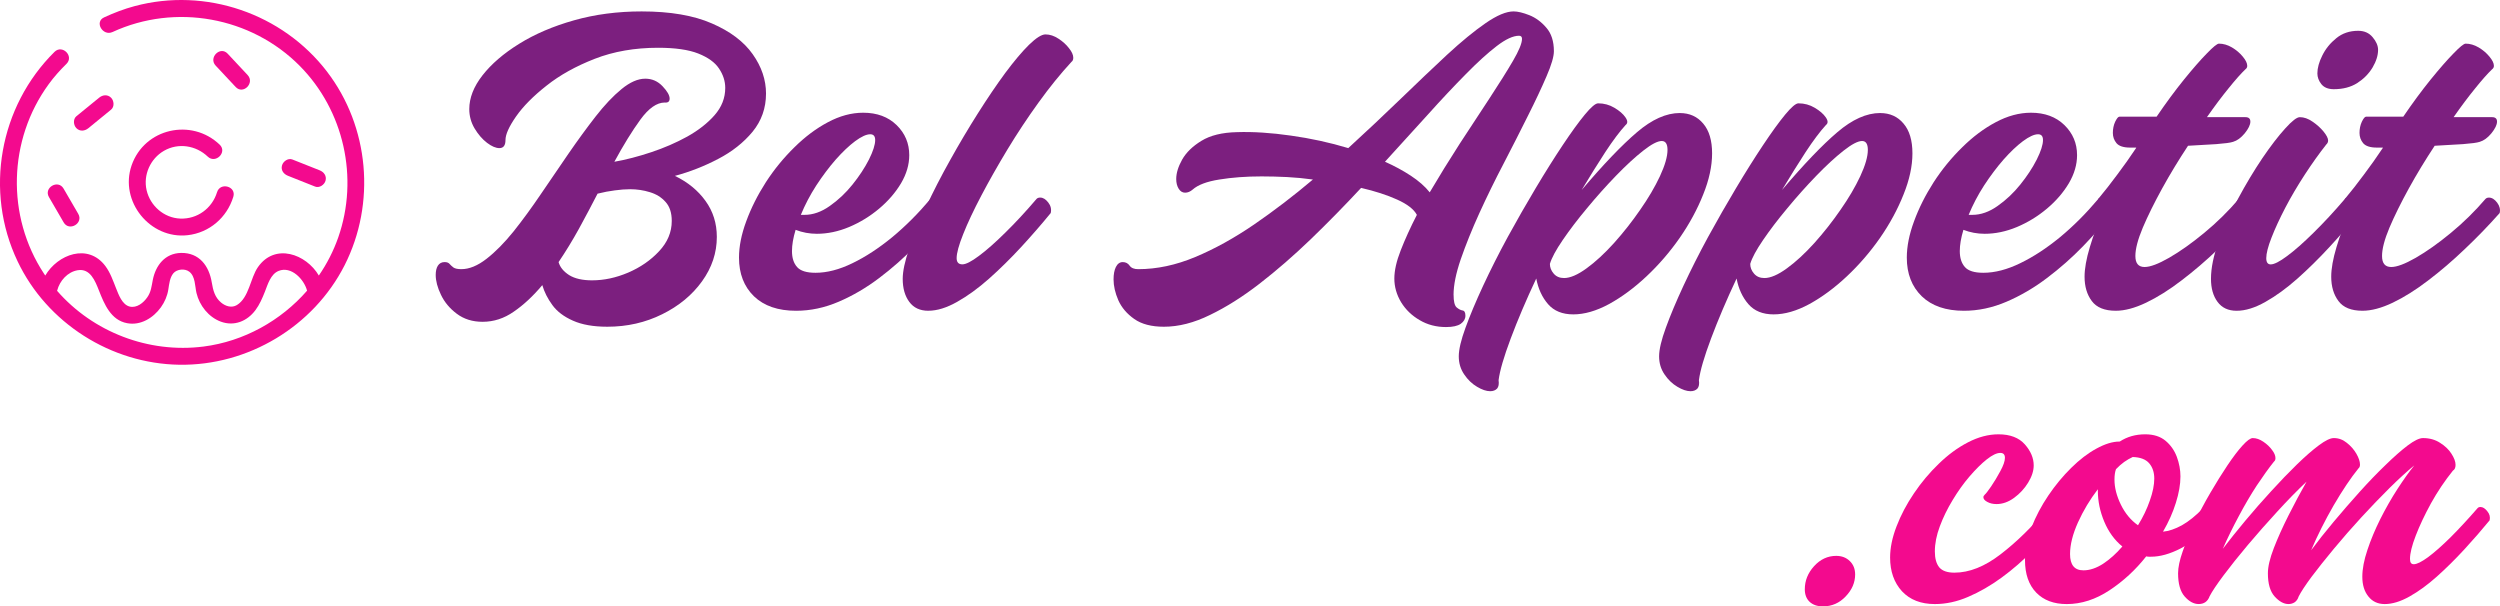
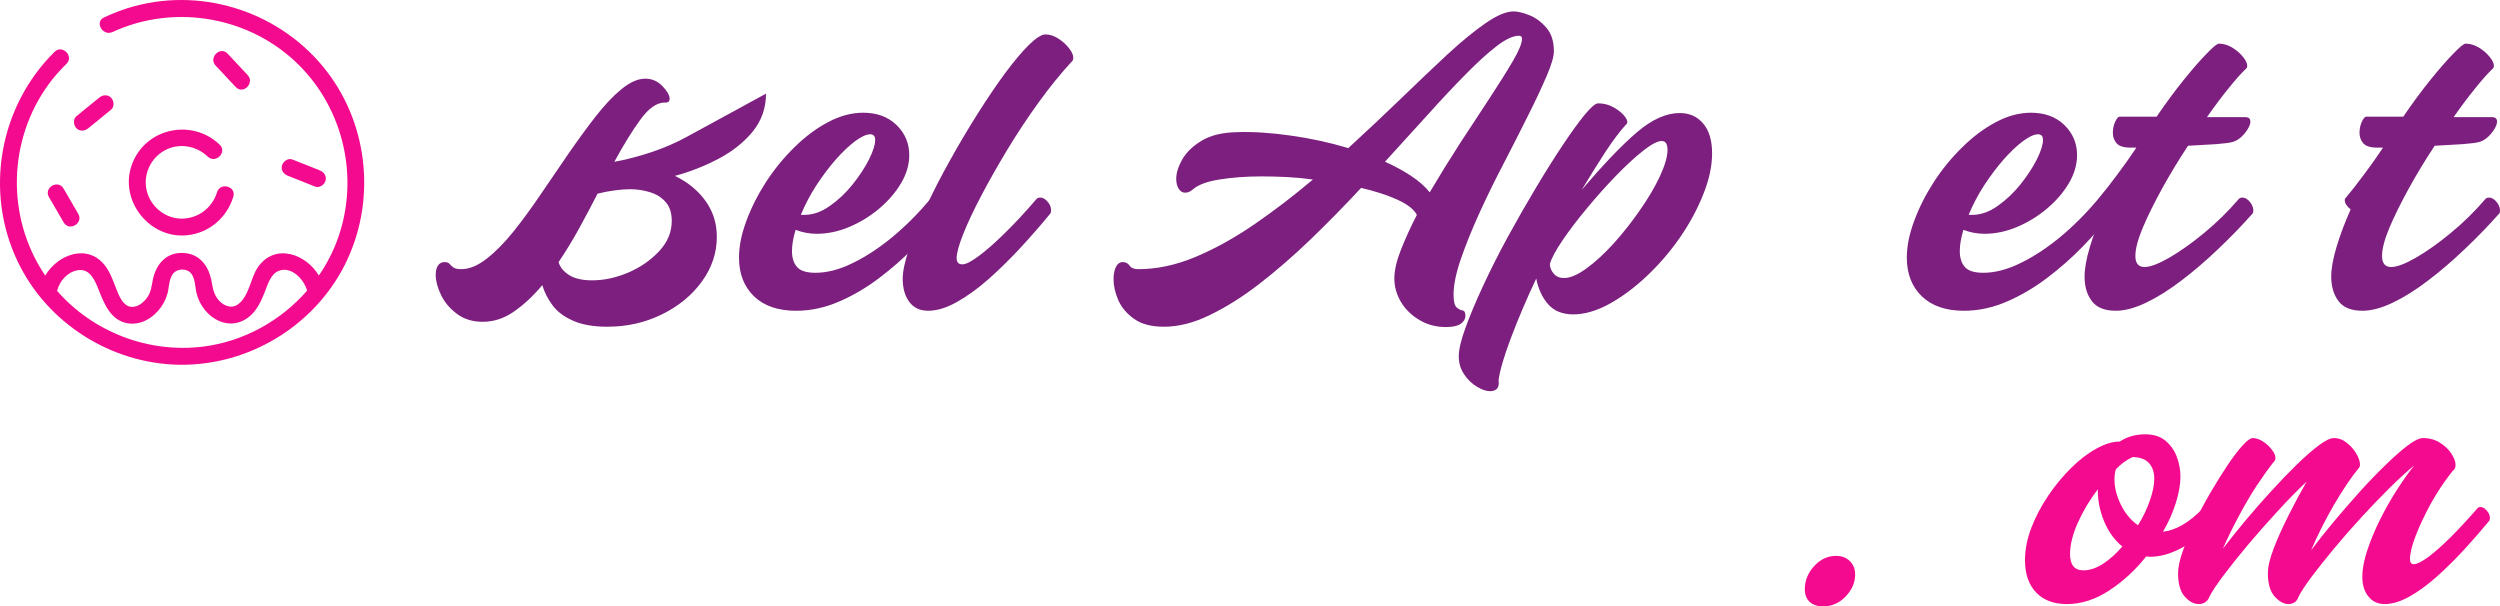
<svg xmlns="http://www.w3.org/2000/svg" width="316.63" height="76.806" preserveAspectRatio="xMidYMid" version="1.0" viewBox="0 0 237.47 57.605" zoomAndPan="magnify">
  <defs />
  <g fill="#f30a8e">
    <path d="m31.061 6.802c-4.242-5.527-11.535-8.031-18.281-6.219-0.996 0.266-1.961 0.637-2.898 1.07-0.938 0.43-0.121 1.816 0.809 1.387 5.965-2.75 13.168-1.441 17.781 3.219 4.203 4.246 5.625 10.645 3.66 16.281-0.453 1.297-1.078 2.516-1.848 3.633-1.207-2.051-4.164-3.113-5.781-0.805-0.734 1.051-0.84 2.898-2.004 3.609-0.496 0.301-1.078 0.113-1.5-0.238-0.598-0.5-0.762-1.172-0.883-1.902-0.258-1.586-1.191-2.844-2.922-2.812-1.516 0.031-2.41 1.176-2.684 2.574-0.117 0.59-0.16 1.125-0.516 1.633-0.355 0.52-1 1.055-1.68 0.887-0.719-0.18-1.051-1.141-1.293-1.742-0.289-0.723-0.543-1.477-1.016-2.109-1.645-2.191-4.523-1.109-5.707 0.906-0.039-0.059-0.082-0.117-0.121-0.18-3.602-5.461-3.41-12.715 0.449-18 0.504-0.695 1.078-1.332 1.691-1.934 0.734-0.73-0.402-1.863-1.137-1.137-5.242 5.18-6.684 13.234-3.512 19.895 2.789 5.867 8.867 9.723 15.352 9.828 6.531 0.105 12.75-3.621 15.711-9.449 2.984-5.883 2.352-13.152-1.672-18.395zm-11.734 26.117c-5.215 0.664-10.492-1.375-13.906-5.293 0.004-0.012 0.008-0.019 0.008-0.031 0.238-0.914 0.98-1.766 1.949-1.926 1.191-0.199 1.656 1.016 2.016 1.922 0.512 1.305 1.137 2.824 2.68 3.109 1.281 0.242 2.477-0.496 3.207-1.508 0.363-0.508 0.613-1.086 0.707-1.703 0.082-0.508 0.133-1.117 0.477-1.531 0.336-0.398 1.09-0.473 1.508-0.152 0.59 0.449 0.535 1.383 0.688 2.027 0.285 1.191 1.148 2.289 2.309 2.719 1.27 0.469 2.496-0.035 3.285-1.082 0.398-0.531 0.656-1.137 0.902-1.754 0.273-0.691 0.543-1.672 1.301-1.98 1.211-0.496 2.426 0.809 2.703 1.859 0 8e-3 0.004 0.012 0.004 0.019-2.496 2.859-6.008 4.816-9.836 5.305z" />
    <path d="m12.498 15.712c-1.176 3.41 1.754 7.031 5.324 6.629 2.066-0.234 3.734-1.672 4.34-3.652 0.301-0.992-1.246-1.414-1.547-0.43-0.473 1.539-1.883 2.57-3.5 2.504-1.539-0.062-2.848-1.207-3.191-2.695-0.336-1.457 0.359-2.996 1.648-3.742 1.359-0.785 3.043-0.516 4.16 0.551 0.746 0.715 1.883-0.418 1.137-1.133-2.668-2.555-7.148-1.566-8.371 1.969z" />
    <path d="m23.522 7.13c-0.637-0.68-1.27-1.355-1.902-2.035-0.707-0.754-1.844 0.383-1.137 1.137 0.633 0.676 1.27 1.355 1.902 2.031 0.707 0.758 1.84-0.379 1.137-1.133z" />
    <path d="m8.393 12.177c0.719-0.586 1.438-1.172 2.156-1.762 0.336-0.273 0.285-0.848 0-1.133-0.332-0.332-0.801-0.277-1.137 0-0.719 0.586-1.438 1.172-2.156 1.758-0.336 0.277-0.285 0.852 0 1.137 0.332 0.332 0.797 0.277 1.137 0z" />
    <path d="m27.346 16.697c0.863 0.344 1.727 0.688 2.586 1.027 0.406 0.16 0.883-0.172 0.988-0.559 0.125-0.457-0.156-0.828-0.559-0.988-0.863-0.344-1.727-0.684-2.59-1.027-0.402-0.16-0.879 0.176-0.984 0.562-0.129 0.453 0.152 0.824 0.559 0.984z" />
    <path d="m4.647 18.72c0.469 0.805 0.934 1.605 1.398 2.406 0.52 0.895 1.906 0.086 1.387-0.809-0.465-0.805-0.934-1.605-1.398-2.406-0.52-0.895-1.906-0.086-1.387 0.809z" />
  </g>
  <g transform="translate(-67.408 -157.25)" fill="#7c1f7f">
    <g transform="translate(107.95 186.77)">
-       <path d="m32.219-20.625c0 1.375-0.43 2.586-1.281 3.625-0.855 1.031-1.945 1.891-3.266 2.578-1.312 0.688-2.684 1.227-4.109 1.609 1.227 0.594 2.195 1.387 2.906 2.375 0.719 0.992 1.078 2.133 1.078 3.422 0 1.512-0.469 2.918-1.406 4.219-0.938 1.305-2.199 2.344-3.781 3.125-1.586 0.789-3.324 1.188-5.219 1.188-1.324 0-2.414-0.195-3.266-0.578-0.855-0.375-1.508-0.871-1.953-1.484-0.449-0.613-0.766-1.242-0.953-1.891-0.875 1.043-1.777 1.883-2.703 2.516-0.918 0.645-1.906 0.969-2.969 0.969-0.961 0-1.777-0.258-2.453-0.766-0.668-0.5-1.168-1.098-1.5-1.797-0.336-0.695-0.5-1.328-0.5-1.891 0-0.363 0.066-0.656 0.203-0.875 0.145-0.227 0.359-0.344 0.641-0.344 0.219 0 0.375 0.059 0.469 0.172 0.102 0.117 0.227 0.23 0.375 0.344 0.156 0.105 0.406 0.156 0.75 0.156 0.75 0 1.547-0.328 2.391-0.984s1.695-1.52 2.562-2.594c0.863-1.082 1.727-2.266 2.594-3.547 0.875-1.289 1.75-2.57 2.625-3.844 0.883-1.281 1.742-2.457 2.578-3.531 0.844-1.082 1.664-1.953 2.469-2.609 0.801-0.656 1.551-0.984 2.25-0.984 0.645 0 1.191 0.242 1.641 0.719 0.445 0.469 0.672 0.859 0.672 1.172 0 0.281-0.156 0.406-0.469 0.375-0.75 0-1.523 0.543-2.312 1.625-0.781 1.074-1.605 2.406-2.469 4 1.113-0.195 2.281-0.5 3.5-0.906s2.359-0.898 3.422-1.484c1.062-0.594 1.926-1.27 2.594-2.031 0.676-0.77 1.016-1.633 1.016-2.594 0-0.645-0.199-1.258-0.594-1.844-0.387-0.582-1.043-1.055-1.969-1.422-0.918-0.363-2.188-0.547-3.812-0.547-2.219 0-4.227 0.352-6.016 1.047-1.793 0.699-3.32 1.547-4.578 2.547-1.262 0.992-2.231 1.969-2.906 2.938-0.668 0.961-1 1.703-1 2.234 0 0.512-0.195 0.766-0.578 0.766-0.336 0-0.727-0.164-1.172-0.5-0.449-0.344-0.844-0.801-1.188-1.375-0.336-0.57-0.5-1.18-0.5-1.828 0-1.062 0.414-2.129 1.25-3.203 0.844-1.082 2.004-2.082 3.484-3 1.488-0.926 3.227-1.672 5.219-2.234 1.988-0.562 4.129-0.844 6.422-0.844 2.719 0 4.941 0.383 6.672 1.141 1.738 0.75 3.031 1.727 3.875 2.922 0.844 1.188 1.266 2.438 1.266 3.75zm-16.516 17.734c1.125 0 2.266-0.242 3.422-0.734 1.164-0.5 2.144-1.176 2.938-2.031 0.801-0.852 1.203-1.812 1.203-2.875 0-0.781-0.199-1.383-0.594-1.812-0.387-0.438-0.883-0.742-1.484-0.922-0.605-0.188-1.23-0.281-1.875-0.281-0.449 0-0.934 0.039-1.453 0.109-0.512 0.062-1.059 0.168-1.641 0.312-0.562 1.094-1.152 2.203-1.766 3.328-0.617 1.117-1.262 2.172-1.938 3.172 0.133 0.48 0.469 0.891 1 1.234 0.539 0.336 1.27 0.5 2.188 0.5z" />
+       <path d="m32.219-20.625c0 1.375-0.43 2.586-1.281 3.625-0.855 1.031-1.945 1.891-3.266 2.578-1.312 0.688-2.684 1.227-4.109 1.609 1.227 0.594 2.195 1.387 2.906 2.375 0.719 0.992 1.078 2.133 1.078 3.422 0 1.512-0.469 2.918-1.406 4.219-0.938 1.305-2.199 2.344-3.781 3.125-1.586 0.789-3.324 1.188-5.219 1.188-1.324 0-2.414-0.195-3.266-0.578-0.855-0.375-1.508-0.871-1.953-1.484-0.449-0.613-0.766-1.242-0.953-1.891-0.875 1.043-1.777 1.883-2.703 2.516-0.918 0.645-1.906 0.969-2.969 0.969-0.961 0-1.777-0.258-2.453-0.766-0.668-0.5-1.168-1.098-1.5-1.797-0.336-0.695-0.5-1.328-0.5-1.891 0-0.363 0.066-0.656 0.203-0.875 0.145-0.227 0.359-0.344 0.641-0.344 0.219 0 0.375 0.059 0.469 0.172 0.102 0.117 0.227 0.23 0.375 0.344 0.156 0.105 0.406 0.156 0.75 0.156 0.75 0 1.547-0.328 2.391-0.984s1.695-1.52 2.562-2.594c0.863-1.082 1.727-2.266 2.594-3.547 0.875-1.289 1.75-2.57 2.625-3.844 0.883-1.281 1.742-2.457 2.578-3.531 0.844-1.082 1.664-1.953 2.469-2.609 0.801-0.656 1.551-0.984 2.25-0.984 0.645 0 1.191 0.242 1.641 0.719 0.445 0.469 0.672 0.859 0.672 1.172 0 0.281-0.156 0.406-0.469 0.375-0.75 0-1.523 0.543-2.312 1.625-0.781 1.074-1.605 2.406-2.469 4 1.113-0.195 2.281-0.5 3.5-0.906s2.359-0.898 3.422-1.484zm-16.516 17.734c1.125 0 2.266-0.242 3.422-0.734 1.164-0.5 2.144-1.176 2.938-2.031 0.801-0.852 1.203-1.812 1.203-2.875 0-0.781-0.199-1.383-0.594-1.812-0.387-0.438-0.883-0.742-1.484-0.922-0.605-0.188-1.23-0.281-1.875-0.281-0.449 0-0.934 0.039-1.453 0.109-0.512 0.062-1.059 0.168-1.641 0.312-0.562 1.094-1.152 2.203-1.766 3.328-0.617 1.117-1.262 2.172-1.938 3.172 0.133 0.48 0.469 0.891 1 1.234 0.539 0.336 1.27 0.5 2.188 0.5z" />
    </g>
    <g transform="translate(136.76 186.77)">
      <path d="m19.359-10.75c0.281 0 0.547 0.156 0.797 0.469 0.25 0.305 0.32 0.637 0.219 1-0.812 1.012-1.746 2.062-2.797 3.156-1.055 1.086-2.195 2.09-3.422 3.016-1.23 0.93-2.512 1.68-3.844 2.25-1.336 0.574-2.684 0.859-4.047 0.859-1.711 0-3.043-0.457-4-1.375-0.949-0.926-1.422-2.148-1.422-3.672 0-1.062 0.227-2.211 0.688-3.453 0.457-1.25 1.078-2.484 1.859-3.703 0.789-1.219 1.691-2.32 2.703-3.312 1.008-1 2.07-1.797 3.188-2.391 1.125-0.602 2.242-0.906 3.359-0.906 1.312 0 2.367 0.391 3.172 1.172 0.801 0.781 1.203 1.734 1.203 2.859 0 0.898-0.262 1.789-0.781 2.672-0.523 0.875-1.215 1.68-2.078 2.406-0.867 0.73-1.82 1.312-2.859 1.75-1.031 0.43-2.055 0.641-3.062 0.641-0.699 0-1.371-0.125-2.016-0.375-0.23 0.762-0.344 1.434-0.344 2.016 0 0.648 0.16 1.152 0.484 1.516 0.32 0.367 0.906 0.547 1.75 0.547 1.094 0 2.258-0.301 3.5-0.906 1.25-0.602 2.508-1.426 3.781-2.469 1.27-1.051 2.484-2.266 3.641-3.641 0.082-0.082 0.191-0.125 0.328-0.125zm-6.047-6.016c-0.367 0-0.844 0.219-1.438 0.656-0.586 0.438-1.199 1.023-1.844 1.75-0.637 0.73-1.25 1.547-1.844 2.453-0.586 0.906-1.074 1.84-1.469 2.797h0.344c0.812 0 1.613-0.281 2.406-0.844 0.801-0.562 1.52-1.238 2.156-2.031 0.645-0.801 1.164-1.594 1.562-2.375 0.395-0.789 0.594-1.41 0.594-1.859 0-0.363-0.156-0.547-0.469-0.547z" />
    </g>
    <g transform="translate(152.56 186.77)">
      <path d="m3.031 0c-0.793 0-1.398-0.281-1.812-0.844-0.418-0.562-0.625-1.289-0.625-2.188 0-0.719 0.203-1.672 0.609-2.859 0.406-1.195 0.941-2.519 1.609-3.969 0.676-1.457 1.441-2.945 2.297-4.469 0.852-1.531 1.727-3.004 2.625-4.422 0.895-1.414 1.758-2.691 2.594-3.828 0.844-1.133 1.598-2.031 2.266-2.688 0.676-0.656 1.195-0.984 1.562-0.984 0.414 0 0.828 0.137 1.234 0.406 0.406 0.262 0.738 0.562 1 0.906 0.27 0.336 0.406 0.637 0.406 0.906 0 0.18-0.059 0.309-0.172 0.391-1.031 1.117-2.074 2.402-3.125 3.859-1.055 1.461-2.043 2.953-2.969 4.484-0.918 1.523-1.742 2.977-2.469 4.359-0.73 1.387-1.305 2.606-1.719 3.656-0.418 1.043-0.625 1.805-0.625 2.281 0 0.398 0.18 0.594 0.547 0.594 0.332 0 0.852-0.266 1.562-0.797 0.719-0.531 1.551-1.266 2.5-2.203 0.957-0.938 1.953-2.008 2.984-3.219 0.082-0.082 0.195-0.125 0.344-0.125 0.27 0 0.523 0.156 0.766 0.469 0.238 0.305 0.316 0.637 0.234 1-0.867 1.062-1.805 2.141-2.812 3.234-1.012 1.094-2.027 2.094-3.047 3-1.023 0.906-2.031 1.641-3.031 2.203-0.992 0.562-1.902 0.844-2.734 0.844z" />
    </g>
    <g transform="translate(162.64 186.77)" />
    <g transform="translate(172.34 186.77)">
      <path d="m33.141-1.516c0 0.617 0.094 1.012 0.281 1.188 0.195 0.168 0.383 0.266 0.562 0.297 0.188 0.023 0.281 0.188 0.281 0.5 0 0.301-0.148 0.555-0.438 0.766-0.293 0.207-0.762 0.312-1.406 0.312-0.93 0-1.762-0.219-2.5-0.656-0.742-0.43-1.328-0.992-1.766-1.703-0.43-0.719-0.641-1.469-0.641-2.25 0-0.758 0.203-1.656 0.609-2.688 0.406-1.039 0.914-2.16 1.531-3.359-0.281-0.531-0.906-1.016-1.875-1.453s-2.109-0.805-3.422-1.109c-1.562 1.68-3.156 3.305-4.781 4.875-1.625 1.562-3.246 2.969-4.859 4.219-1.605 1.242-3.172 2.231-4.703 2.969-1.523 0.75-2.984 1.125-4.391 1.125-1.18 0-2.117-0.246-2.812-0.734-0.699-0.492-1.203-1.082-1.516-1.781-0.305-0.707-0.453-1.367-0.453-1.984 0-0.477 0.07-0.867 0.219-1.172 0.156-0.312 0.375-0.469 0.656-0.469s0.5 0.117 0.656 0.344c0.156 0.219 0.426 0.328 0.812 0.328 1.77 0 3.578-0.383 5.422-1.156 1.844-0.77 3.707-1.801 5.594-3.094 1.895-1.301 3.754-2.723 5.578-4.266-0.812-0.113-1.633-0.191-2.453-0.234-0.824-0.039-1.633-0.062-2.422-0.062-1.48 0-2.82 0.102-4.016 0.297-1.188 0.188-2.031 0.508-2.531 0.953-0.23 0.199-0.469 0.297-0.719 0.297s-0.453-0.125-0.609-0.375-0.234-0.555-0.234-0.922c0-0.562 0.188-1.176 0.562-1.844 0.383-0.676 0.992-1.27 1.828-1.781 0.844-0.52 1.969-0.797 3.375-0.828 1.539-0.051 3.25 0.059 5.125 0.328 1.875 0.262 3.691 0.656 5.453 1.188 1.738-1.594 3.394-3.148 4.969-4.672 1.582-1.531 3.051-2.926 4.406-4.188 1.363-1.258 2.582-2.258 3.656-3 1.082-0.75 1.973-1.125 2.672-1.125 0.395 0 0.895 0.121 1.5 0.359 0.602 0.242 1.141 0.637 1.609 1.188 0.477 0.543 0.719 1.289 0.719 2.234 0 0.512-0.234 1.309-0.703 2.391-0.461 1.074-1.047 2.324-1.766 3.75-0.711 1.43-1.477 2.934-2.297 4.516-0.824 1.574-1.594 3.148-2.312 4.719-0.711 1.562-1.297 3.023-1.766 4.375-0.461 1.344-0.688 2.477-0.688 3.391zm-2.266-9.734c0.895-1.52 1.844-3.055 2.844-4.609 1.008-1.551 1.961-3.004 2.859-4.359 0.895-1.363 1.629-2.535 2.203-3.516 0.57-0.977 0.859-1.676 0.859-2.094 0-0.195-0.094-0.297-0.281-0.297-0.562 0-1.273 0.328-2.125 0.984-0.855 0.656-1.836 1.547-2.938 2.672-1.105 1.117-2.305 2.391-3.594 3.828-1.293 1.43-2.652 2.922-4.078 4.484 0.895 0.398 1.711 0.84 2.453 1.328 0.75 0.492 1.348 1.016 1.797 1.578z" />
    </g>
    <g transform="translate(209.63 186.77)">
      <path d="m17.344-18.781c0.926 0 1.664 0.336 2.219 1 0.562 0.656 0.844 1.602 0.844 2.828 0 1.211-0.281 2.512-0.844 3.906-0.555 1.398-1.297 2.773-2.234 4.125-0.938 1.344-1.992 2.562-3.156 3.656-1.156 1.086-2.34 1.961-3.547 2.625-1.211 0.656-2.344 0.984-3.406 0.984-1.031 0-1.828-0.324-2.391-0.969-0.562-0.645-0.938-1.457-1.125-2.438-0.961 2.043-1.766 3.938-2.422 5.688s-1.043 3.07-1.156 3.969c0.051 0.363 0.004 0.629-0.141 0.797-0.156 0.164-0.375 0.25-0.656 0.25-0.363 0-0.781-0.141-1.25-0.422-0.477-0.281-0.883-0.672-1.219-1.172-0.344-0.5-0.516-1.074-0.516-1.719 0-0.648 0.215-1.555 0.641-2.719 0.418-1.156 0.977-2.484 1.672-3.984 0.699-1.5 1.477-3.047 2.344-4.641 0.875-1.594 1.758-3.141 2.656-4.641 0.895-1.5 1.75-2.859 2.562-4.078s1.508-2.18 2.094-2.891c0.594-0.719 1.016-1.078 1.266-1.078 0.562 0 1.078 0.141 1.547 0.422 0.477 0.281 0.828 0.586 1.047 0.906 0.227 0.324 0.234 0.57 0.016 0.734-0.562 0.617-1.203 1.469-1.922 2.562-0.711 1.094-1.461 2.297-2.25 3.609 2.07-2.438 3.82-4.266 5.25-5.484 1.426-1.219 2.785-1.828 4.078-1.828zm-11 15.672c0.582 0 1.297-0.305 2.141-0.922 0.844-0.613 1.711-1.414 2.609-2.406 0.895-1 1.723-2.051 2.484-3.156 0.77-1.102 1.395-2.164 1.875-3.188 0.477-1.031 0.719-1.863 0.719-2.5 0-0.562-0.184-0.844-0.547-0.844-0.398 0-0.984 0.309-1.766 0.922-0.781 0.617-1.641 1.406-2.578 2.375s-1.855 1.996-2.75 3.078c-0.898 1.074-1.668 2.086-2.312 3.031-0.648 0.949-1.055 1.703-1.219 2.266 0 0.336 0.117 0.641 0.359 0.922 0.238 0.281 0.566 0.422 0.984 0.422z" />
    </g>
    <g transform="translate(228.66 186.77)">
-       <path d="m17.344-18.781c0.926 0 1.664 0.336 2.219 1 0.562 0.656 0.844 1.602 0.844 2.828 0 1.211-0.281 2.512-0.844 3.906-0.555 1.398-1.297 2.773-2.234 4.125-0.938 1.344-1.992 2.562-3.156 3.656-1.156 1.086-2.34 1.961-3.547 2.625-1.211 0.656-2.344 0.984-3.406 0.984-1.031 0-1.828-0.324-2.391-0.969-0.562-0.645-0.938-1.457-1.125-2.438-0.961 2.043-1.766 3.938-2.422 5.688s-1.043 3.07-1.156 3.969c0.051 0.363 0.004 0.629-0.141 0.797-0.156 0.164-0.375 0.25-0.656 0.25-0.363 0-0.781-0.141-1.25-0.422-0.477-0.281-0.883-0.672-1.219-1.172-0.344-0.5-0.516-1.074-0.516-1.719 0-0.648 0.215-1.555 0.641-2.719 0.418-1.156 0.977-2.484 1.672-3.984 0.699-1.5 1.477-3.047 2.344-4.641 0.875-1.594 1.758-3.141 2.656-4.641 0.895-1.5 1.75-2.859 2.562-4.078s1.508-2.18 2.094-2.891c0.594-0.719 1.016-1.078 1.266-1.078 0.562 0 1.078 0.141 1.547 0.422 0.477 0.281 0.828 0.586 1.047 0.906 0.227 0.324 0.234 0.57 0.016 0.734-0.562 0.617-1.203 1.469-1.922 2.562-0.711 1.094-1.461 2.297-2.25 3.609 2.07-2.438 3.82-4.266 5.25-5.484 1.426-1.219 2.785-1.828 4.078-1.828zm-11 15.672c0.582 0 1.297-0.305 2.141-0.922 0.844-0.613 1.711-1.414 2.609-2.406 0.895-1 1.723-2.051 2.484-3.156 0.77-1.102 1.395-2.164 1.875-3.188 0.477-1.031 0.719-1.863 0.719-2.5 0-0.562-0.184-0.844-0.547-0.844-0.398 0-0.984 0.309-1.766 0.922-0.781 0.617-1.641 1.406-2.578 2.375s-1.855 1.996-2.75 3.078c-0.898 1.074-1.668 2.086-2.312 3.031-0.648 0.949-1.055 1.703-1.219 2.266 0 0.336 0.117 0.641 0.359 0.922 0.238 0.281 0.566 0.422 0.984 0.422z" />
-     </g>
+       </g>
    <g transform="translate(247.69 186.77)">
      <path d="m19.359-10.75c0.281 0 0.547 0.156 0.797 0.469 0.25 0.305 0.32 0.637 0.219 1-0.812 1.012-1.746 2.062-2.797 3.156-1.055 1.086-2.195 2.09-3.422 3.016-1.23 0.93-2.512 1.68-3.844 2.25-1.336 0.574-2.684 0.859-4.047 0.859-1.711 0-3.043-0.457-4-1.375-0.949-0.926-1.422-2.148-1.422-3.672 0-1.062 0.227-2.211 0.688-3.453 0.457-1.25 1.078-2.484 1.859-3.703 0.789-1.219 1.691-2.32 2.703-3.312 1.008-1 2.07-1.797 3.188-2.391 1.125-0.602 2.242-0.906 3.359-0.906 1.312 0 2.367 0.391 3.172 1.172 0.801 0.781 1.203 1.734 1.203 2.859 0 0.898-0.262 1.789-0.781 2.672-0.523 0.875-1.215 1.68-2.078 2.406-0.867 0.73-1.82 1.312-2.859 1.75-1.031 0.43-2.055 0.641-3.062 0.641-0.699 0-1.371-0.125-2.016-0.375-0.23 0.762-0.344 1.434-0.344 2.016 0 0.648 0.16 1.152 0.484 1.516 0.32 0.367 0.906 0.547 1.75 0.547 1.094 0 2.258-0.301 3.5-0.906 1.25-0.602 2.508-1.426 3.781-2.469 1.27-1.051 2.484-2.266 3.641-3.641 0.082-0.082 0.191-0.125 0.328-0.125zm-6.047-6.016c-0.367 0-0.844 0.219-1.438 0.656-0.586 0.438-1.199 1.023-1.844 1.75-0.637 0.73-1.25 1.547-1.844 2.453-0.586 0.906-1.074 1.84-1.469 2.797h0.344c0.812 0 1.613-0.281 2.406-0.844 0.801-0.562 1.52-1.238 2.156-2.031 0.645-0.801 1.164-1.594 1.562-2.375 0.395-0.789 0.594-1.41 0.594-1.859 0-0.363-0.156-0.547-0.469-0.547z" />
    </g>
    <g transform="translate(263.48 186.77)">
      <path d="m16.922-10.75c0.281 0 0.539 0.164 0.781 0.484 0.238 0.324 0.316 0.652 0.234 0.984-1.043 1.18-2.148 2.32-3.312 3.422-1.156 1.105-2.32 2.102-3.484 2.984-1.156 0.887-2.277 1.59-3.359 2.109-1.074 0.512-2.031 0.766-2.875 0.766-1.062 0-1.824-0.305-2.281-0.922-0.461-0.613-0.688-1.383-0.688-2.312 0-0.758 0.164-1.695 0.5-2.812 0.332-1.125 0.781-2.316 1.344-3.578-0.168-0.133-0.309-0.285-0.422-0.453-0.117-0.164-0.156-0.348-0.125-0.547 0.582-0.695 1.188-1.469 1.812-2.312 0.633-0.844 1.219-1.664 1.75-2.469 0.031-0.031 0.047-0.062 0.047-0.094h-0.578c-0.625 0-1.059-0.141-1.297-0.422-0.23-0.281-0.344-0.602-0.344-0.969 0-0.383 0.07-0.738 0.219-1.062 0.156-0.32 0.289-0.484 0.406-0.484h3.531c0.895-1.312 1.758-2.484 2.594-3.516 0.844-1.039 1.566-1.867 2.172-2.484 0.602-0.625 0.988-0.938 1.156-0.938 0.414 0 0.828 0.121 1.234 0.359 0.406 0.242 0.75 0.531 1.031 0.875 0.281 0.336 0.422 0.625 0.422 0.875 0 0.137-0.059 0.246-0.172 0.328-0.418 0.398-0.949 0.996-1.594 1.797-0.648 0.793-1.336 1.711-2.062 2.75h3.656c0.312 0 0.469 0.141 0.469 0.422 0 0.305-0.18 0.672-0.531 1.109-0.355 0.43-0.727 0.699-1.109 0.812-0.25 0.086-0.781 0.156-1.594 0.219-0.812 0.055-1.711 0.105-2.688 0.156-0.875 1.324-1.695 2.672-2.453 4.047-0.75 1.367-1.367 2.609-1.844 3.734-0.469 1.117-0.703 2.012-0.703 2.688 0 0.699 0.289 1.047 0.875 1.047 0.531 0 1.305-0.289 2.328-0.875 1.031-0.594 2.141-1.379 3.328-2.359 1.188-0.977 2.285-2.055 3.297-3.234 0.082-0.082 0.191-0.125 0.328-0.125z" />
    </g>
    <g transform="translate(276.83 186.77)">
-       <path d="m12.266-21.047c-0.531 0-0.93-0.16-1.188-0.484-0.25-0.32-0.375-0.66-0.375-1.016 0-0.508 0.156-1.078 0.469-1.703 0.312-0.633 0.754-1.18 1.328-1.641 0.57-0.469 1.266-0.703 2.078-0.703 0.582 0 1.039 0.203 1.375 0.609 0.344 0.406 0.516 0.809 0.516 1.203 0 0.531-0.18 1.094-0.531 1.688-0.355 0.586-0.84 1.074-1.453 1.469-0.617 0.387-1.355 0.578-2.219 0.578zm2.391 11.766c-0.867 1.062-1.805 2.141-2.812 3.234-1.012 1.094-2.027 2.094-3.047 3-1.023 0.906-2.031 1.641-3.031 2.203-0.992 0.562-1.902 0.844-2.734 0.844-0.793 0-1.398-0.281-1.812-0.844-0.418-0.562-0.625-1.289-0.625-2.188 0-1.031 0.242-2.219 0.734-3.562 0.488-1.344 1.102-2.695 1.844-4.062 0.738-1.375 1.504-2.648 2.297-3.828 0.801-1.176 1.523-2.117 2.172-2.828 0.645-0.719 1.109-1.078 1.391-1.078 0.395 0 0.797 0.141 1.203 0.422 0.406 0.273 0.754 0.586 1.047 0.938 0.289 0.355 0.438 0.641 0.438 0.859 0 0.148-0.059 0.273-0.172 0.375-0.668 0.844-1.344 1.793-2.031 2.844-0.688 1.055-1.309 2.106-1.859 3.156-0.543 1.043-0.98 1.992-1.312 2.844-0.336 0.855-0.5 1.508-0.5 1.953 0 0.398 0.141 0.594 0.422 0.594 0.332 0 0.852-0.266 1.562-0.797 0.719-0.531 1.551-1.266 2.5-2.203 0.957-0.938 1.953-2.008 2.984-3.219 0.082-0.082 0.195-0.125 0.344-0.125 0.25 0 0.5 0.156 0.75 0.469 0.25 0.305 0.332 0.637 0.25 1z" />
-     </g>
+       </g>
    <g transform="translate(286.91 186.77)">
      <path d="m16.922-10.75c0.281 0 0.539 0.164 0.781 0.484 0.238 0.324 0.316 0.652 0.234 0.984-1.043 1.18-2.148 2.32-3.312 3.422-1.156 1.105-2.32 2.102-3.484 2.984-1.156 0.887-2.277 1.59-3.359 2.109-1.074 0.512-2.031 0.766-2.875 0.766-1.062 0-1.824-0.305-2.281-0.922-0.461-0.613-0.688-1.383-0.688-2.312 0-0.758 0.164-1.695 0.5-2.812 0.332-1.125 0.781-2.316 1.344-3.578-0.168-0.133-0.309-0.285-0.422-0.453-0.117-0.164-0.156-0.348-0.125-0.547 0.582-0.695 1.188-1.469 1.812-2.312 0.633-0.844 1.219-1.664 1.75-2.469 0.031-0.031 0.047-0.062 0.047-0.094h-0.578c-0.625 0-1.059-0.141-1.297-0.422-0.23-0.281-0.344-0.602-0.344-0.969 0-0.383 0.07-0.738 0.219-1.062 0.156-0.32 0.289-0.484 0.406-0.484h3.531c0.895-1.312 1.758-2.484 2.594-3.516 0.844-1.039 1.566-1.867 2.172-2.484 0.602-0.625 0.988-0.938 1.156-0.938 0.414 0 0.828 0.121 1.234 0.359 0.406 0.242 0.75 0.531 1.031 0.875 0.281 0.336 0.422 0.625 0.422 0.875 0 0.137-0.059 0.246-0.172 0.328-0.418 0.398-0.949 0.996-1.594 1.797-0.648 0.793-1.336 1.711-2.062 2.75h3.656c0.312 0 0.469 0.141 0.469 0.422 0 0.305-0.18 0.672-0.531 1.109-0.355 0.43-0.727 0.699-1.109 0.812-0.25 0.086-0.781 0.156-1.594 0.219-0.812 0.055-1.711 0.105-2.688 0.156-0.875 1.324-1.695 2.672-2.453 4.047-0.75 1.367-1.367 2.609-1.844 3.734-0.469 1.117-0.703 2.012-0.703 2.688 0 0.699 0.289 1.047 0.875 1.047 0.531 0 1.305-0.289 2.328-0.875 1.031-0.594 2.141-1.379 3.328-2.359 1.188-0.977 2.285-2.055 3.297-3.234 0.082-0.082 0.191-0.125 0.328-0.125z" />
    </g>
  </g>
  <g transform="translate(-67.408 -157.25)" fill="#f30a8e">
    <g transform="translate(236.61 214.63)">
      <path d="m3.953 0.219c-0.523 0-0.938-0.141-1.25-0.422-0.312-0.289-0.469-0.691-0.469-1.203 0-0.812 0.289-1.539 0.875-2.188 0.594-0.656 1.297-0.984 2.109-0.984 0.531 0 0.961 0.168 1.297 0.5 0.332 0.324 0.5 0.746 0.5 1.266 0 0.773-0.305 1.469-0.906 2.094-0.594 0.625-1.312 0.938-2.156 0.938z" />
    </g>
    <g transform="translate(246.26 214.63)">
-       <path d="m16.812-7.953c-0.773 0.961-1.625 1.914-2.562 2.859-0.93 0.949-1.918 1.809-2.969 2.578-1.043 0.762-2.102 1.371-3.172 1.828-1.062 0.461-2.121 0.688-3.172 0.688-1.324 0-2.367-0.406-3.125-1.219-0.75-0.82-1.125-1.891-1.125-3.203 0-0.914 0.203-1.898 0.609-2.953 0.406-1.062 0.957-2.109 1.656-3.141 0.695-1.031 1.484-1.969 2.359-2.812 0.875-0.852 1.797-1.531 2.766-2.031 0.977-0.508 1.945-0.766 2.906-0.766 1.102 0 1.938 0.32 2.5 0.953 0.562 0.637 0.844 1.305 0.844 2 0 0.523-0.18 1.07-0.531 1.641-0.344 0.562-0.789 1.043-1.328 1.438-0.543 0.398-1.102 0.594-1.672 0.594-0.336 0-0.625-0.066-0.875-0.203-0.25-0.133-0.375-0.285-0.375-0.453 0-0.07 0.047-0.156 0.141-0.25 0.094-0.07 0.289-0.328 0.594-0.766 0.301-0.445 0.594-0.93 0.875-1.453 0.289-0.531 0.438-0.953 0.438-1.266s-0.148-0.469-0.438-0.469c-0.336 0-0.762 0.203-1.281 0.609-0.512 0.406-1.059 0.949-1.641 1.625-0.574 0.668-1.109 1.418-1.609 2.25-0.5 0.824-0.906 1.656-1.219 2.5-0.312 0.836-0.469 1.625-0.469 2.375 0 0.668 0.141 1.172 0.422 1.516 0.289 0.336 0.77 0.5 1.438 0.5 1.414 0 2.879-0.582 4.391-1.75 1.52-1.164 3.008-2.625 4.469-4.375 0.145-0.145 0.316-0.16 0.516-0.047 0.207 0.105 0.383 0.266 0.531 0.484 0.145 0.211 0.18 0.449 0.109 0.719z" />
-     </g>
+       </g>
    <g transform="translate(259.15 214.63)">
      <path d="m17.531-9.109c0.258-0.164 0.535-0.102 0.828 0.188 0.289 0.281 0.398 0.605 0.328 0.969-1.18 1.25-2.277 2.141-3.297 2.672-1.023 0.523-1.953 0.781-2.797 0.781h-0.219c-0.062 0-0.148-0.008-0.25-0.031-1 1.273-2.164 2.344-3.484 3.219-1.324 0.875-2.68 1.312-4.062 1.312-1.23 0-2.199-0.363-2.906-1.094-0.711-0.738-1.062-1.766-1.062-3.078 0-1.008 0.203-2.039 0.609-3.094 0.414-1.062 0.953-2.078 1.609-3.047s1.379-1.844 2.172-2.625c0.789-0.781 1.586-1.391 2.391-1.828 0.812-0.445 1.539-0.672 2.188-0.672h0.031c0.695-0.457 1.504-0.688 2.422-0.688 0.789 0 1.43 0.203 1.922 0.609 0.488 0.406 0.848 0.918 1.078 1.531 0.227 0.617 0.344 1.234 0.344 1.859 0 0.762-0.148 1.602-0.438 2.516-0.281 0.906-0.688 1.82-1.219 2.734 0.551-0.051 1.148-0.254 1.797-0.609 0.645-0.363 1.316-0.906 2.016-1.625zm-6.188 1.625c0.477-0.77 0.852-1.551 1.125-2.344 0.281-0.789 0.422-1.488 0.422-2.094 0-0.594-0.164-1.078-0.484-1.453-0.324-0.375-0.844-0.57-1.562-0.594-0.273 0.125-0.543 0.281-0.812 0.469-0.262 0.188-0.523 0.418-0.781 0.688-0.094 0.262-0.141 0.594-0.141 1 0 0.75 0.203 1.543 0.609 2.375 0.406 0.824 0.945 1.477 1.625 1.953zm-5.188 4.281c0.602 0 1.227-0.207 1.875-0.625 0.645-0.426 1.254-0.973 1.828-1.641-0.742-0.602-1.312-1.391-1.719-2.359s-0.609-1.945-0.609-2.938v-0.141c-0.75 0.98-1.383 2.031-1.891 3.156-0.5 1.117-0.75 2.117-0.75 3 0 1.031 0.422 1.547 1.266 1.547z" />
    </g>
    <g transform="translate(273.91 214.63)">
      <path d="m29.125-9.219c0.219 0 0.43 0.137 0.641 0.406 0.219 0.262 0.289 0.547 0.219 0.859-0.742 0.906-1.543 1.828-2.406 2.766-0.867 0.938-1.734 1.797-2.609 2.578s-1.742 1.414-2.594 1.891c-0.855 0.48-1.641 0.719-2.359 0.719-0.648 0-1.164-0.238-1.547-0.719-0.387-0.477-0.578-1.102-0.578-1.875 0-0.738 0.16-1.586 0.484-2.547 0.32-0.969 0.734-1.953 1.234-2.953 0.508-1.008 1.051-1.957 1.625-2.844 0.582-0.895 1.113-1.641 1.594-2.234-0.68 0.555-1.453 1.262-2.328 2.125-0.875 0.867-1.777 1.805-2.703 2.812-0.918 1-1.789 1.996-2.609 2.984-0.812 0.98-1.523 1.871-2.125 2.672-0.594 0.805-1 1.422-1.219 1.859-0.074 0.242-0.199 0.422-0.375 0.547-0.18 0.117-0.375 0.172-0.594 0.172-0.438 0-0.875-0.238-1.312-0.719-0.43-0.477-0.641-1.211-0.641-2.203 0-0.625 0.188-1.422 0.562-2.391s0.844-2.008 1.406-3.125c0.562-1.113 1.129-2.176 1.703-3.188-0.887 0.836-1.812 1.781-2.781 2.844-0.969 1.055-1.902 2.109-2.797 3.172-0.887 1.055-1.652 2.012-2.297 2.875-0.648 0.867-1.09 1.527-1.328 1.984-0.18 0.5-0.527 0.75-1.047 0.75-0.461 0-0.902-0.238-1.328-0.719-0.418-0.477-0.625-1.211-0.625-2.203 0-0.551 0.145-1.242 0.438-2.078 0.289-0.844 0.66-1.742 1.109-2.703 0.457-0.957 0.961-1.91 1.516-2.859 0.551-0.945 1.094-1.816 1.625-2.609 0.531-0.789 1.008-1.422 1.438-1.891 0.426-0.469 0.75-0.703 0.969-0.703 0.332 0 0.664 0.117 1 0.344 0.344 0.23 0.617 0.492 0.828 0.781 0.219 0.281 0.328 0.543 0.328 0.781 0 0.148-0.047 0.258-0.141 0.328-0.5 0.625-1.047 1.387-1.641 2.281-0.586 0.898-1.152 1.867-1.703 2.906-0.555 1.031-1.059 2.062-1.516 3.094 0.645-0.844 1.363-1.738 2.156-2.688 0.789-0.945 1.609-1.879 2.453-2.797 0.844-0.926 1.656-1.77 2.438-2.531 0.781-0.758 1.473-1.363 2.078-1.812 0.613-0.457 1.086-0.688 1.422-0.688 0.457 0 0.867 0.152 1.234 0.453 0.375 0.293 0.676 0.637 0.906 1.031 0.227 0.398 0.344 0.742 0.344 1.031 0 0.168-0.047 0.289-0.141 0.359-0.742 0.918-1.527 2.09-2.359 3.516-0.824 1.43-1.539 2.852-2.141 4.266 0.625-0.844 1.336-1.742 2.141-2.703 0.801-0.957 1.625-1.906 2.469-2.844s1.66-1.785 2.453-2.547c0.789-0.77 1.492-1.391 2.109-1.859 0.625-0.469 1.109-0.703 1.453-0.703 0.625 0 1.164 0.152 1.625 0.453 0.469 0.293 0.828 0.637 1.078 1.031 0.258 0.398 0.391 0.75 0.391 1.062 0 0.273-0.086 0.453-0.25 0.547-0.773 0.961-1.465 1.992-2.078 3.094-0.605 1.105-1.09 2.133-1.453 3.078-0.367 0.949-0.547 1.688-0.547 2.219 0 0.336 0.117 0.5 0.359 0.5 0.289 0 0.742-0.223 1.359-0.672 0.613-0.457 1.328-1.086 2.141-1.891 0.812-0.812 1.664-1.734 2.562-2.766 0.062-0.07 0.156-0.109 0.281-0.109z" />
    </g>
  </g>
</svg>